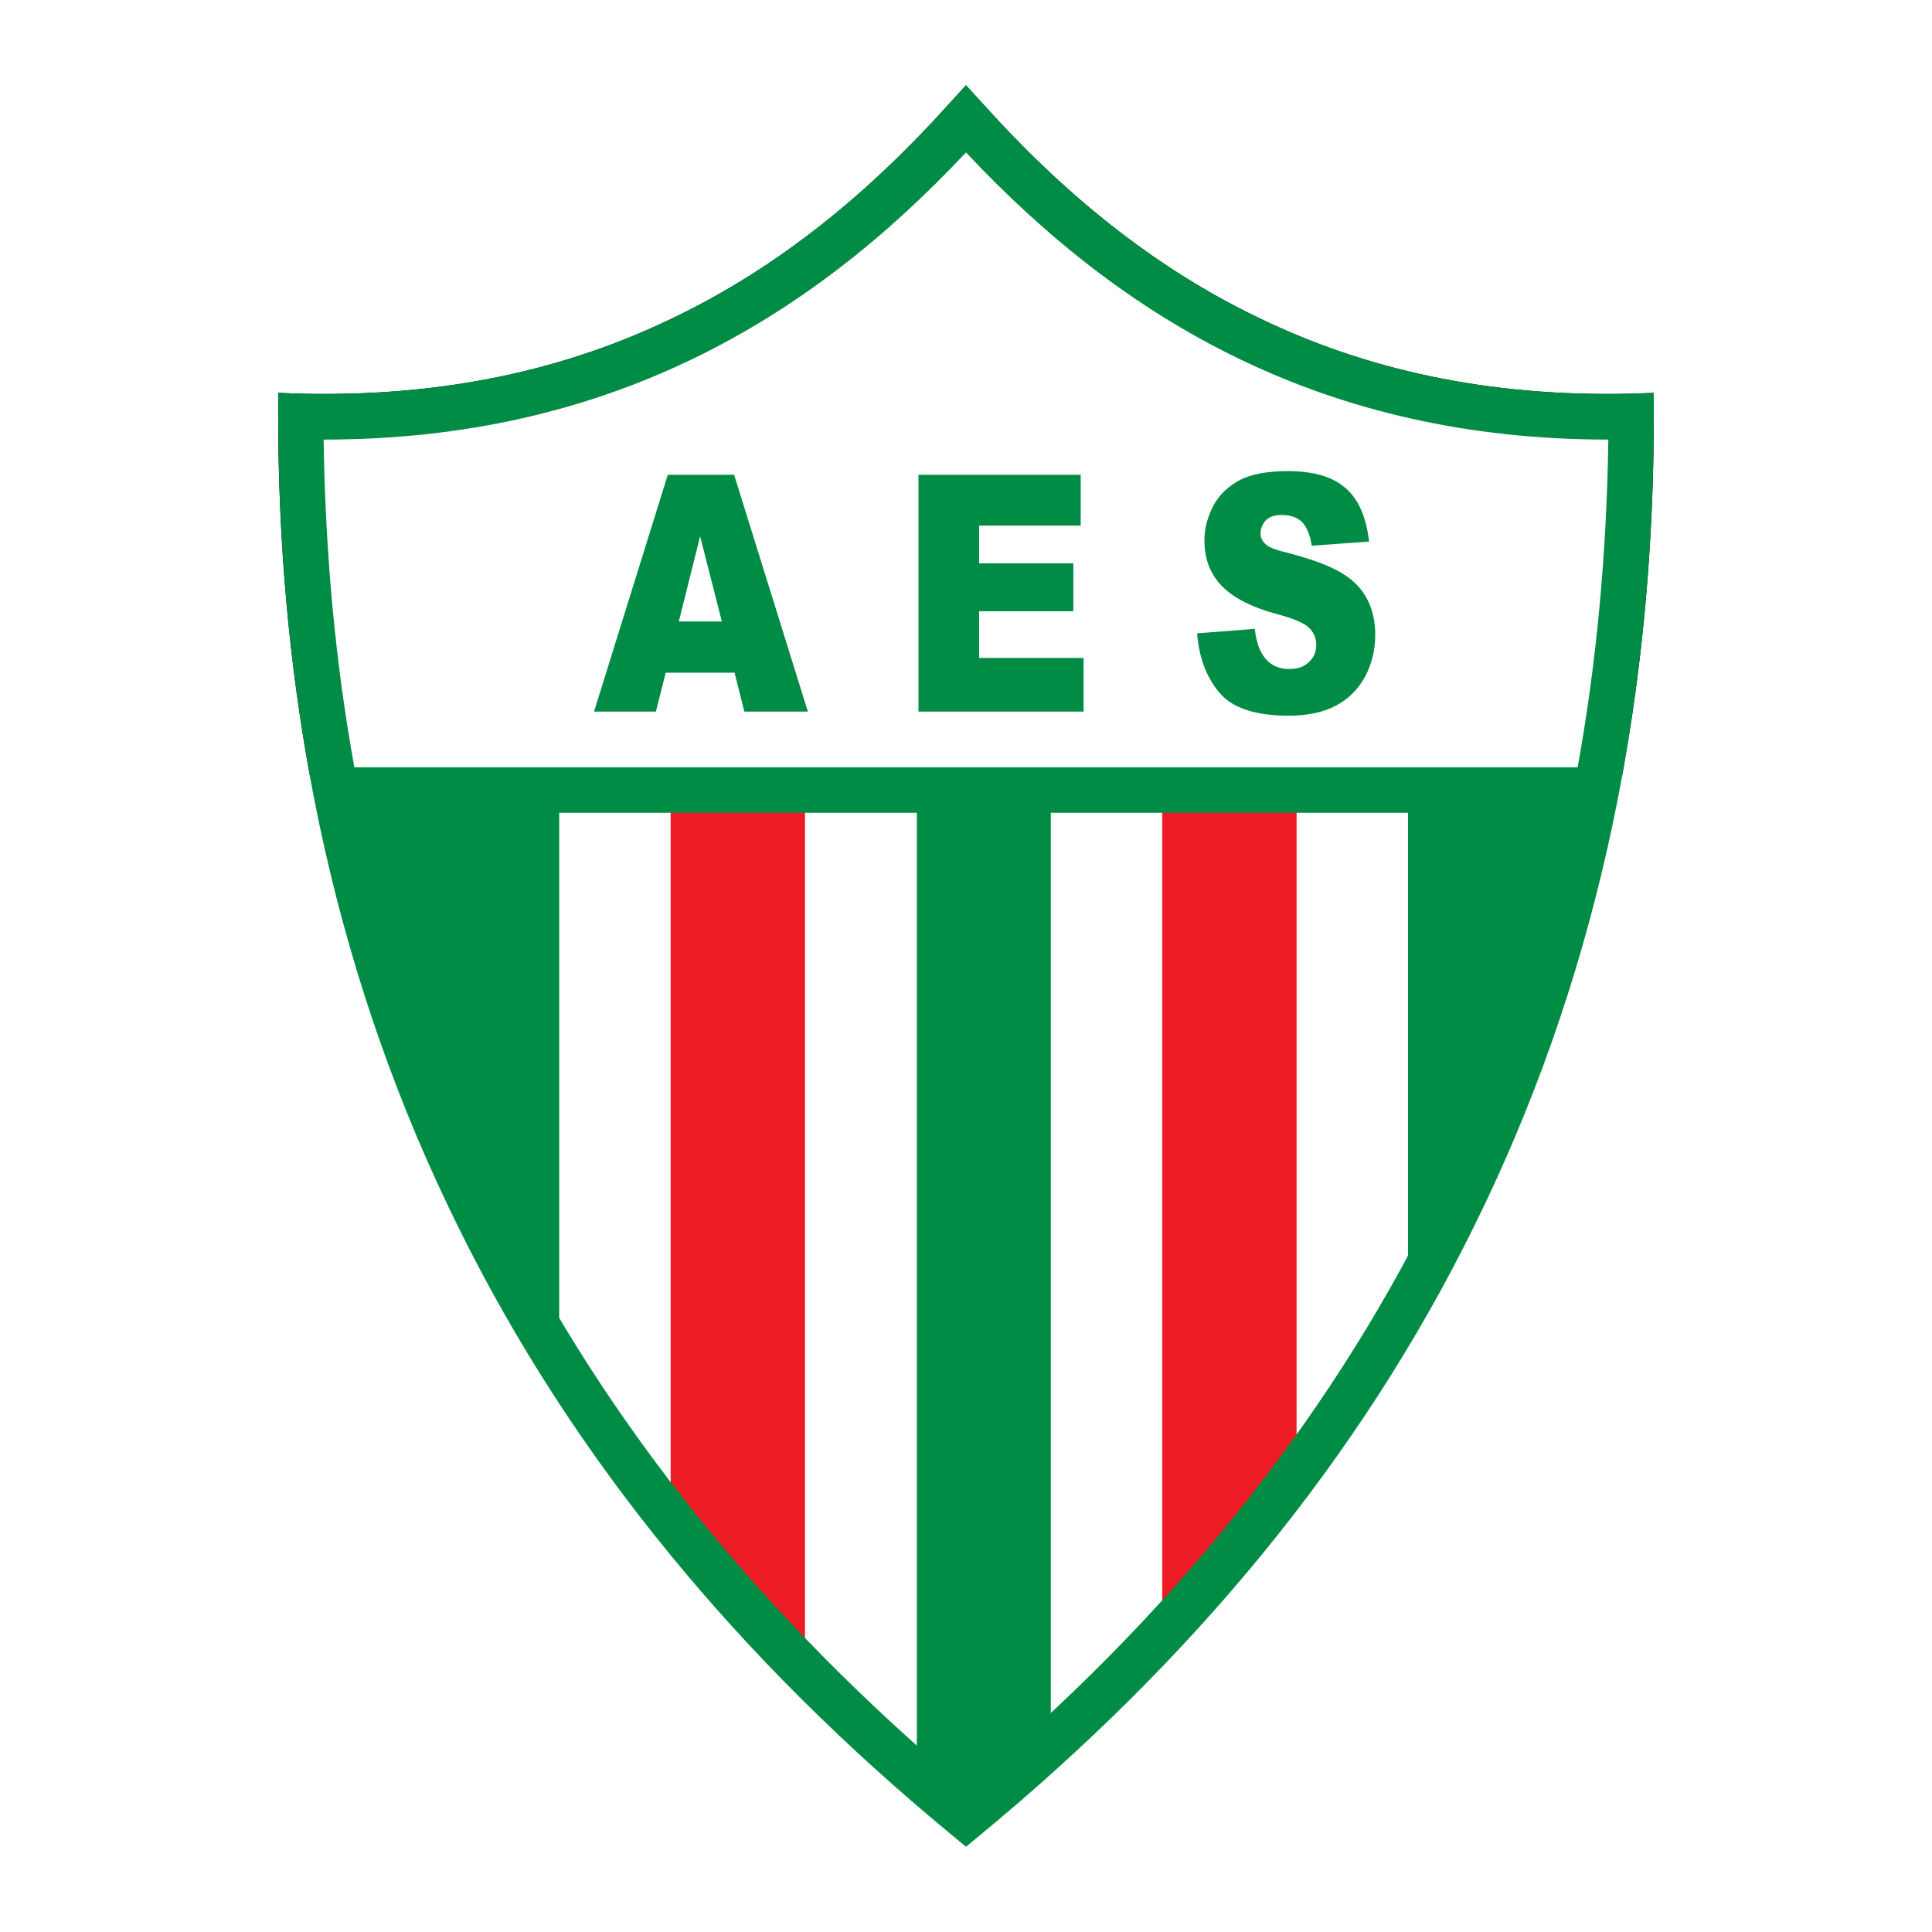
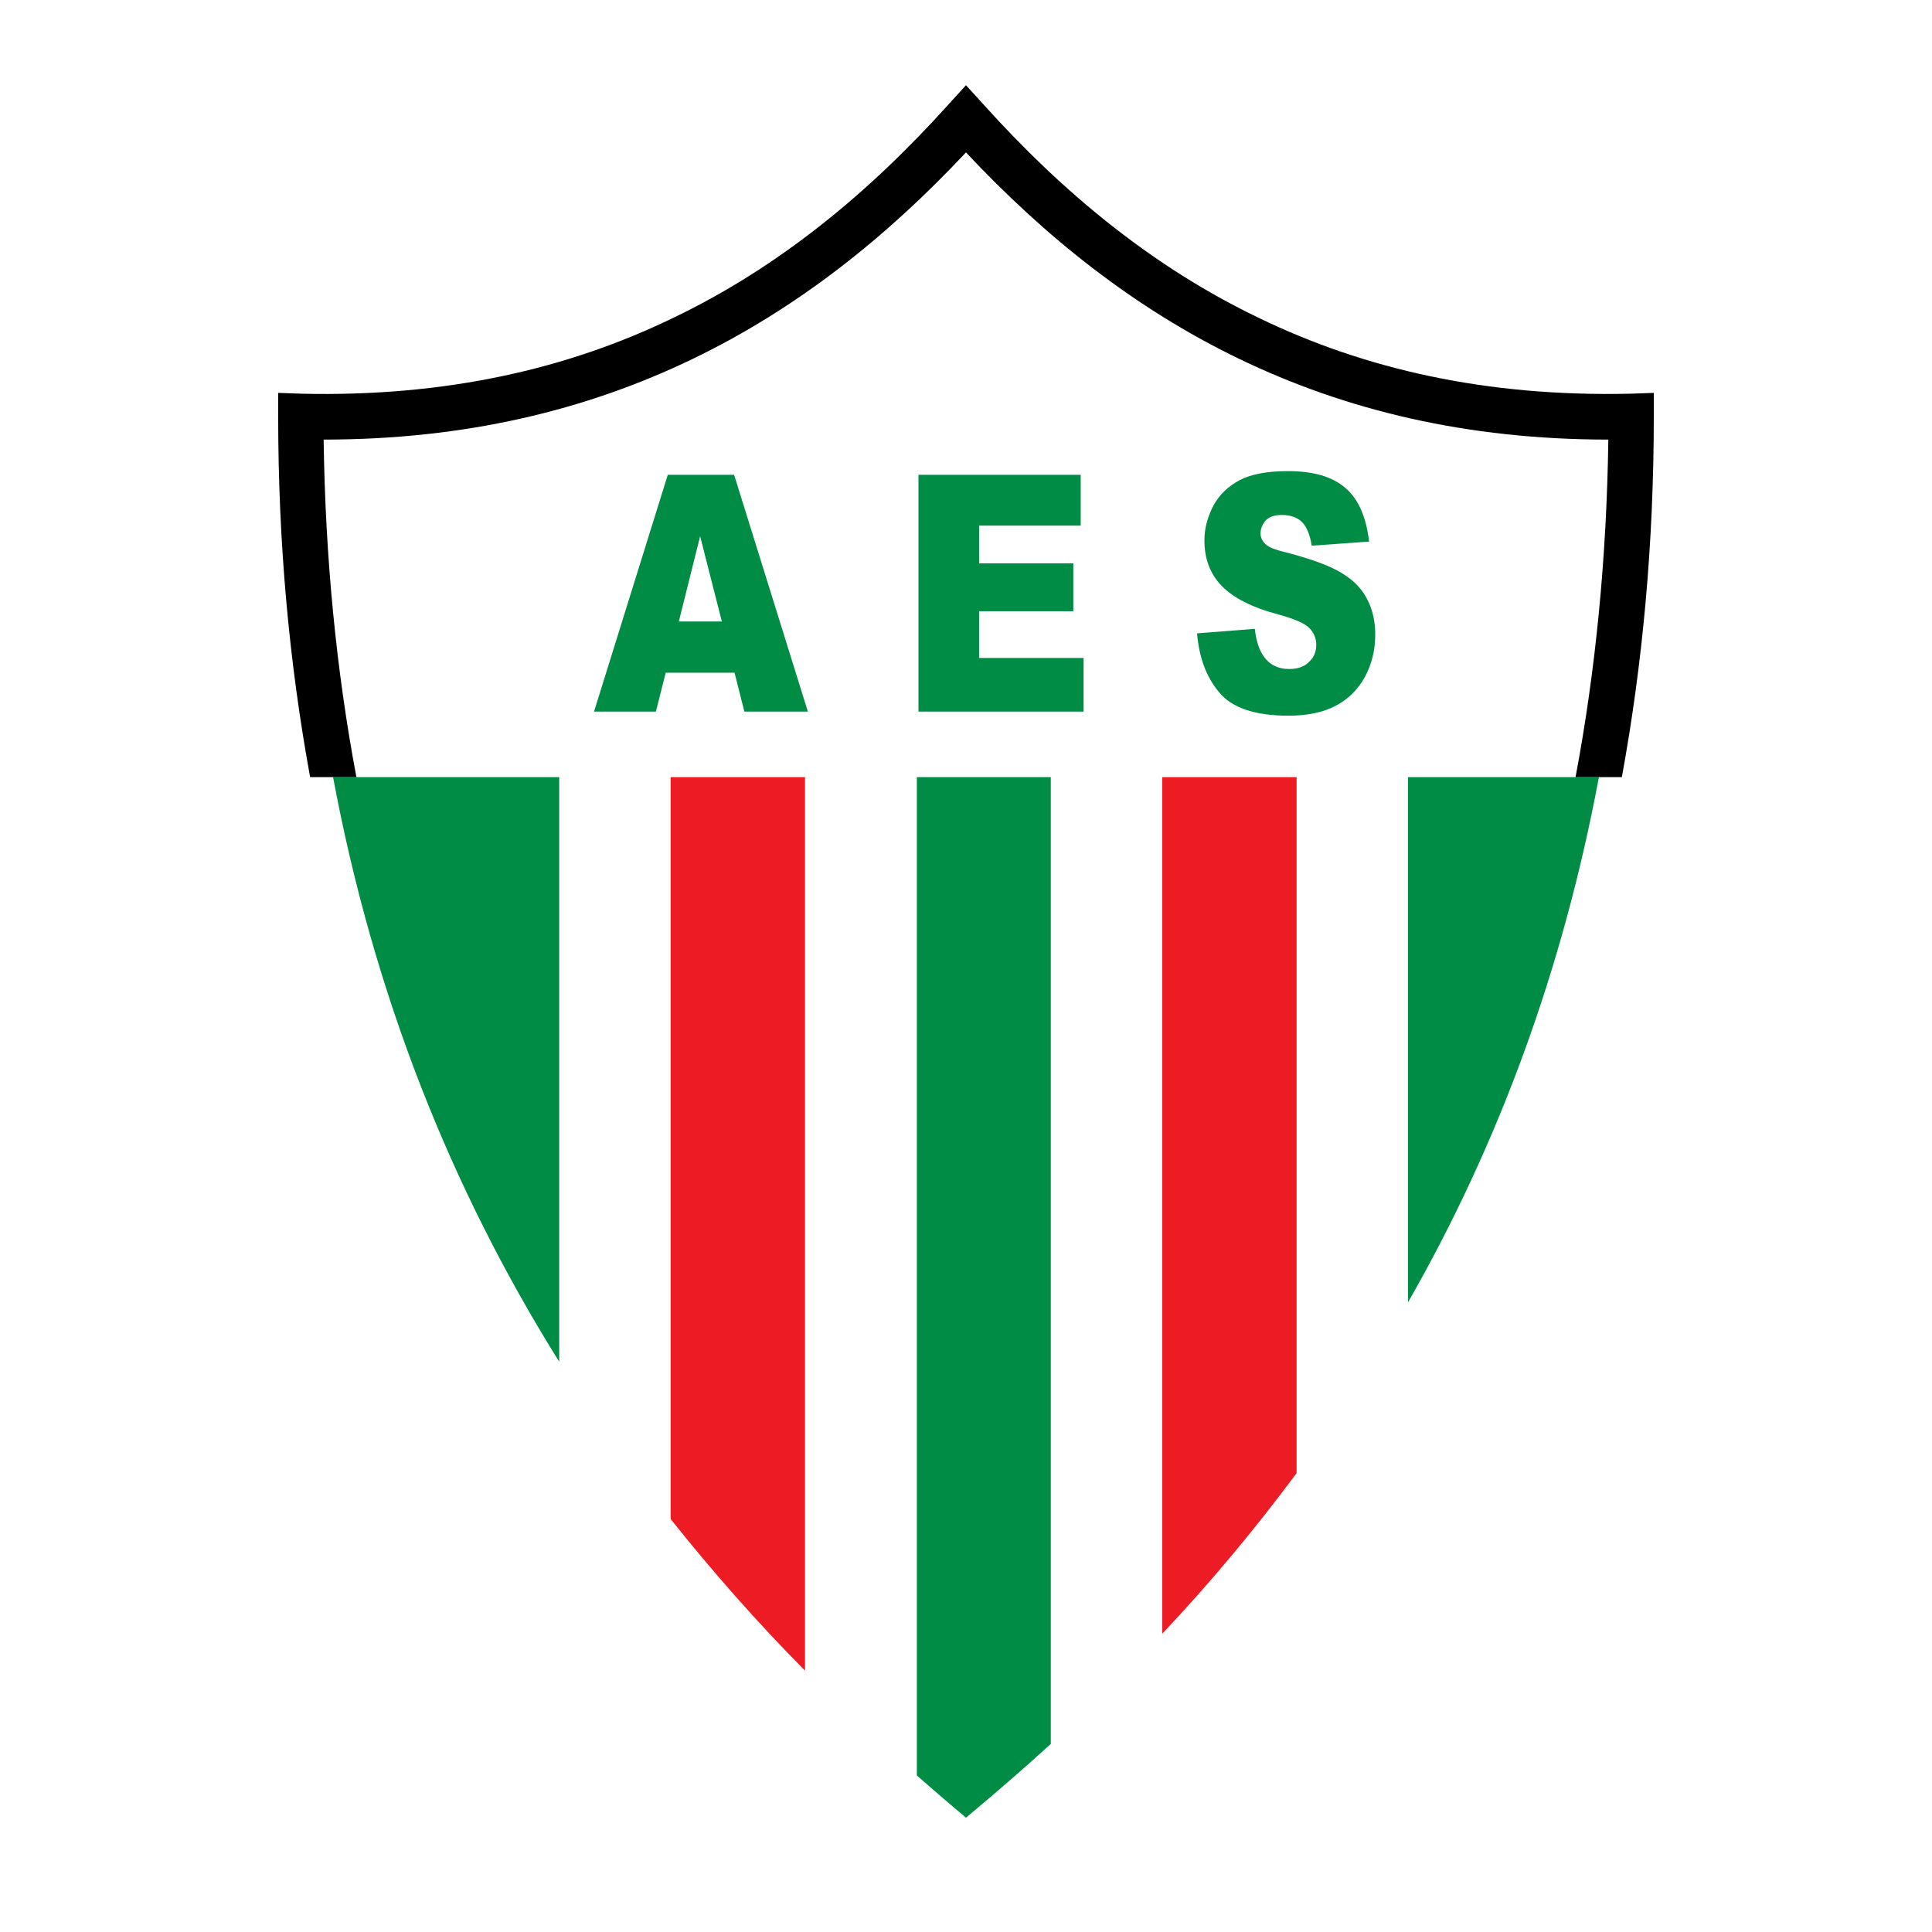
<svg xmlns="http://www.w3.org/2000/svg" version="1.0" id="Layer_1" x="0px" y="0px" width="192.756px" height="192.756px" viewBox="0 0 192.756 192.756" enable-background="new 0 0 192.756 192.756" xml:space="preserve">
  <g>
-     <polygon fill-rule="evenodd" clip-rule="evenodd" fill="#FFFFFF" points="0,0 192.756,0 192.756,192.756 0,192.756 0,0  " />
    <path fill-rule="evenodd" clip-rule="evenodd" fill="#008C44" d="M159.524,77.536c-3.597,19.209-10.014,36.621-19.046,52.397   V77.536H159.524L159.524,77.536z" />
    <path fill-rule="evenodd" clip-rule="evenodd" fill="#ED1C24" d="M129.361,77.536v69.44c-4.128,5.559-8.583,10.913-13.406,16.022   V77.536H129.361L129.361,77.536z" />
    <path fill-rule="evenodd" clip-rule="evenodd" fill="#008C44" d="M55.792,77.536v58.324c-10.832-17.33-18.515-36.662-22.562-58.324   H55.792L55.792,77.536z" />
    <path fill-rule="evenodd" clip-rule="evenodd" fill="#ED1C24" d="M80.315,77.536v89.141c-4.782-4.822-9.237-9.891-13.406-15.122   V77.536H80.315L80.315,77.536z" />
    <path fill-rule="evenodd" clip-rule="evenodd" fill="#008C44" d="M104.838,77.536v96.457c-2.738,2.493-5.559,4.945-8.46,7.356   c-1.675-1.39-3.31-2.819-4.904-4.209V77.536H104.838L104.838,77.536z" />
    <path fill-rule="evenodd" clip-rule="evenodd" d="M30.942,77.536c-2.084-11.362-3.188-23.338-3.188-36.008v-2.33l2.33,0.082   c14.387,0.327,26.526-2.452,37.071-7.561c10.585-5.068,19.578-12.507,27.547-21.376l1.675-1.839l1.676,1.839   c7.97,8.87,16.962,16.308,27.547,21.376c10.545,5.109,22.685,7.888,37.071,7.561l2.329-0.082v2.33   c0,12.67-1.104,24.646-3.188,36.008h-4.619c2.003-10.626,3.106-21.866,3.271-33.678c-14.142,0-26.24-2.943-36.826-8.052   c-10.422-5.027-19.332-12.139-27.261-20.599c-7.929,8.46-16.839,15.572-27.261,20.599c-10.586,5.109-22.684,8.052-36.826,8.052   c0.164,11.812,1.267,23.052,3.27,33.678H30.942L30.942,77.536z" />
-     <path fill-rule="evenodd" clip-rule="evenodd" fill="#FFFFFF" d="M33.231,77.536c-2.084-11.321-3.188-23.338-3.229-36.008   c29.551,0.735,50.027-11.526,66.375-29.673c16.349,18.147,36.826,30.408,66.376,29.673c-0.041,12.67-1.145,24.687-3.229,36.008   H33.231L33.231,77.536z" />
    <path fill-rule="evenodd" clip-rule="evenodd" fill="#008C44" d="M73.286,67.114h-6.867l-0.981,3.883h-6.171l7.356-23.624h6.621   l7.357,23.624h-6.335L73.286,67.114L73.286,67.114z M72.019,62.005l-2.167-8.501l-2.125,8.501H72.019L72.019,62.005z    M91.637,47.373h16.185v5.068H97.686v3.76h9.4v4.782h-9.4v4.66h10.423v5.354H91.637V47.373L91.637,47.373z M119.43,63.19   l5.763-0.449c0.122,1.144,0.408,2.002,0.776,2.575c0.613,0.981,1.513,1.431,2.656,1.431c0.858,0,1.554-0.245,2.003-0.736   c0.491-0.45,0.695-1.022,0.695-1.676c0-0.613-0.204-1.145-0.654-1.635c-0.449-0.49-1.472-0.94-3.106-1.39   c-2.656-0.695-4.536-1.676-5.681-2.861c-1.145-1.186-1.717-2.698-1.717-4.537c0-1.226,0.327-2.37,0.899-3.474   c0.572-1.062,1.471-1.921,2.615-2.534c1.186-0.613,2.779-0.899,4.823-0.899c2.493,0,4.414,0.531,5.722,1.676   c1.309,1.104,2.085,2.902,2.371,5.354l-5.723,0.409c-0.163-1.062-0.49-1.839-0.939-2.329c-0.49-0.491-1.186-0.736-2.044-0.736   c-0.694,0-1.226,0.164-1.594,0.532c-0.327,0.368-0.531,0.817-0.531,1.308c0,0.409,0.163,0.735,0.449,1.021   c0.286,0.327,0.981,0.613,2.044,0.858c2.656,0.695,4.536,1.39,5.681,2.125c1.145,0.694,1.962,1.553,2.493,2.616   c0.531,1.021,0.776,2.207,0.776,3.474c0,1.512-0.326,2.902-1.021,4.209c-0.694,1.267-1.676,2.248-2.942,2.902   c-1.227,0.654-2.82,0.981-4.7,0.981c-3.311,0-5.641-0.776-6.907-2.33C120.328,67.522,119.634,65.561,119.43,63.19L119.43,63.19z" />
-     <path fill-rule="evenodd" clip-rule="evenodd" fill="#008C44" d="M94.947,183.066c-21.008-17.329-37.766-37.356-49.291-60.775   c-11.567-23.42-17.861-50.068-17.902-80.763v-2.33l2.33,0.082c14.387,0.327,26.526-2.452,37.071-7.561   c10.585-5.068,19.578-12.507,27.547-21.376l1.675-1.839l1.676,1.839c7.97,8.87,16.962,16.308,27.547,21.376   c10.545,5.109,22.685,7.888,37.071,7.561l2.329-0.082v2.33c-0.04,30.694-6.335,57.343-17.901,80.763   c-11.525,23.419-28.283,43.446-49.291,60.775l-1.431,1.186L94.947,183.066L94.947,183.066z M35.356,76.555h122.043   c1.88-10.34,2.901-21.253,3.065-32.697c-14.142,0-26.24-2.943-36.826-8.052c-10.422-5.027-19.332-12.139-27.261-20.599   c-7.929,8.46-16.839,15.572-27.261,20.599c-10.586,5.109-22.684,8.052-36.826,8.052C32.455,55.302,33.476,66.215,35.356,76.555   L35.356,76.555z M156.5,81.092H36.256c2.942,14.06,7.479,27.097,13.446,39.196c10.995,22.274,26.853,41.443,46.675,58.119   c19.823-16.676,35.681-35.845,46.675-58.119C149.021,108.189,153.558,95.152,156.5,81.092L156.5,81.092z" />
  </g>
</svg>